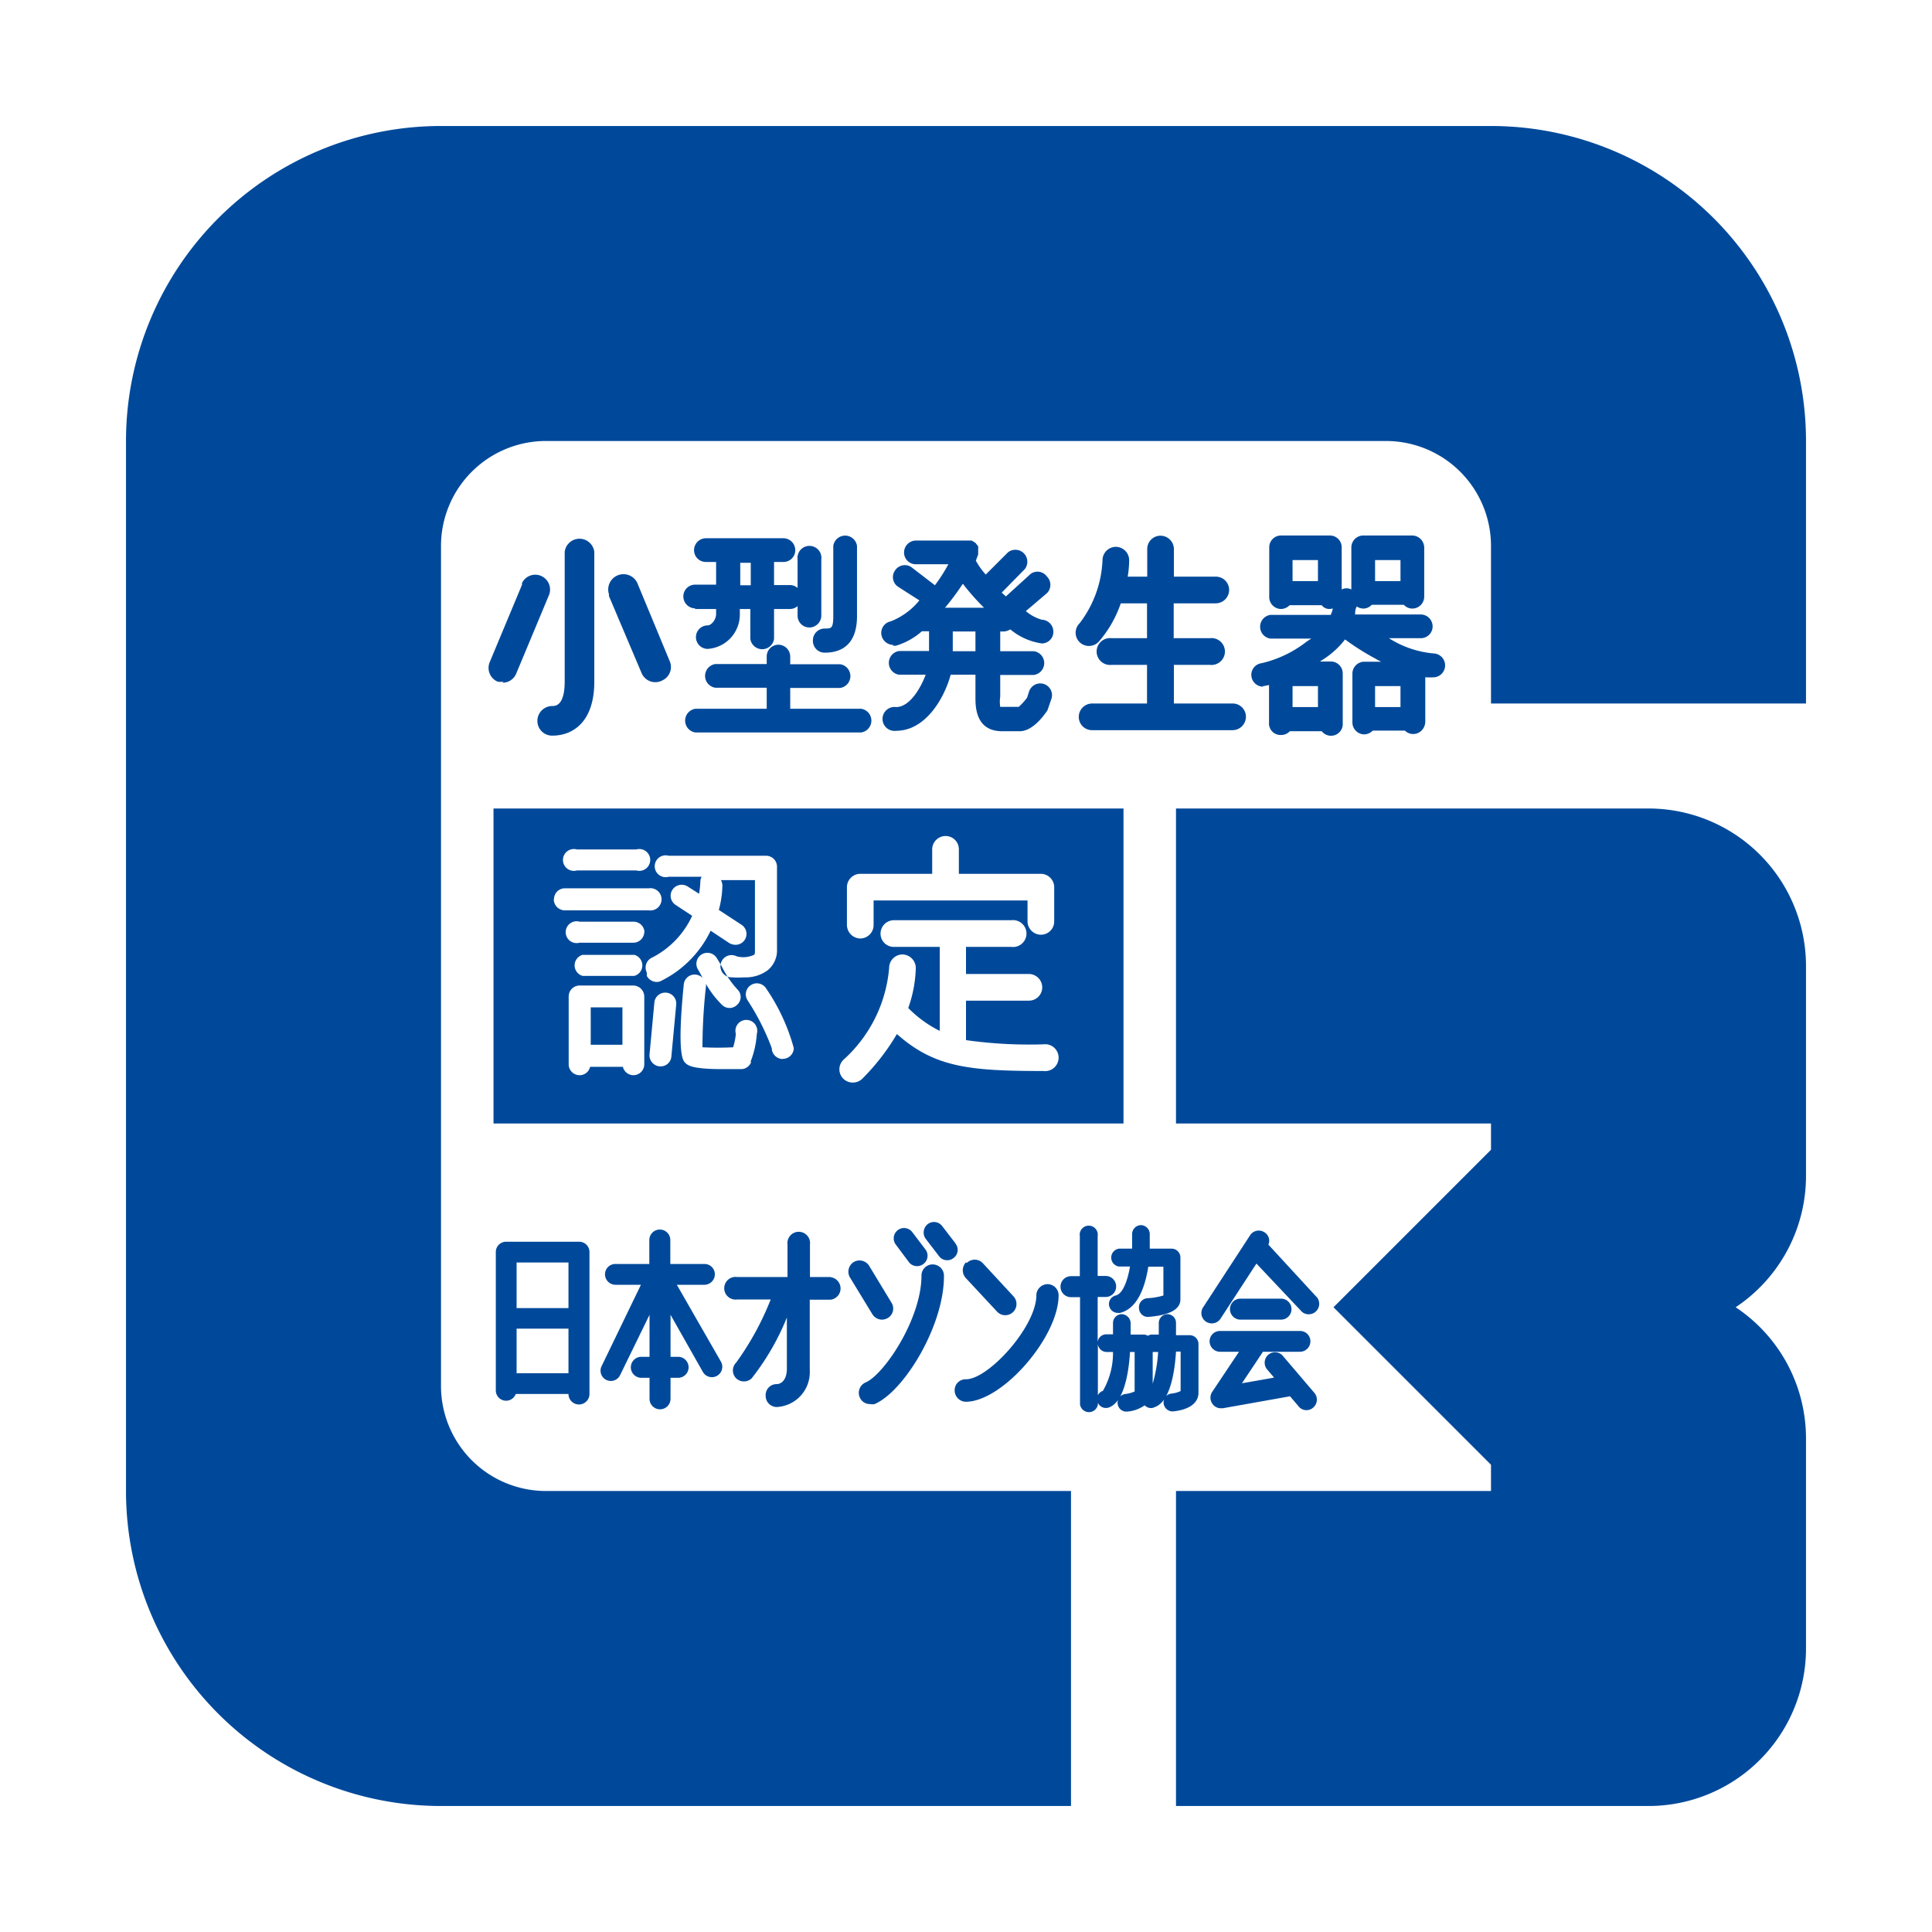
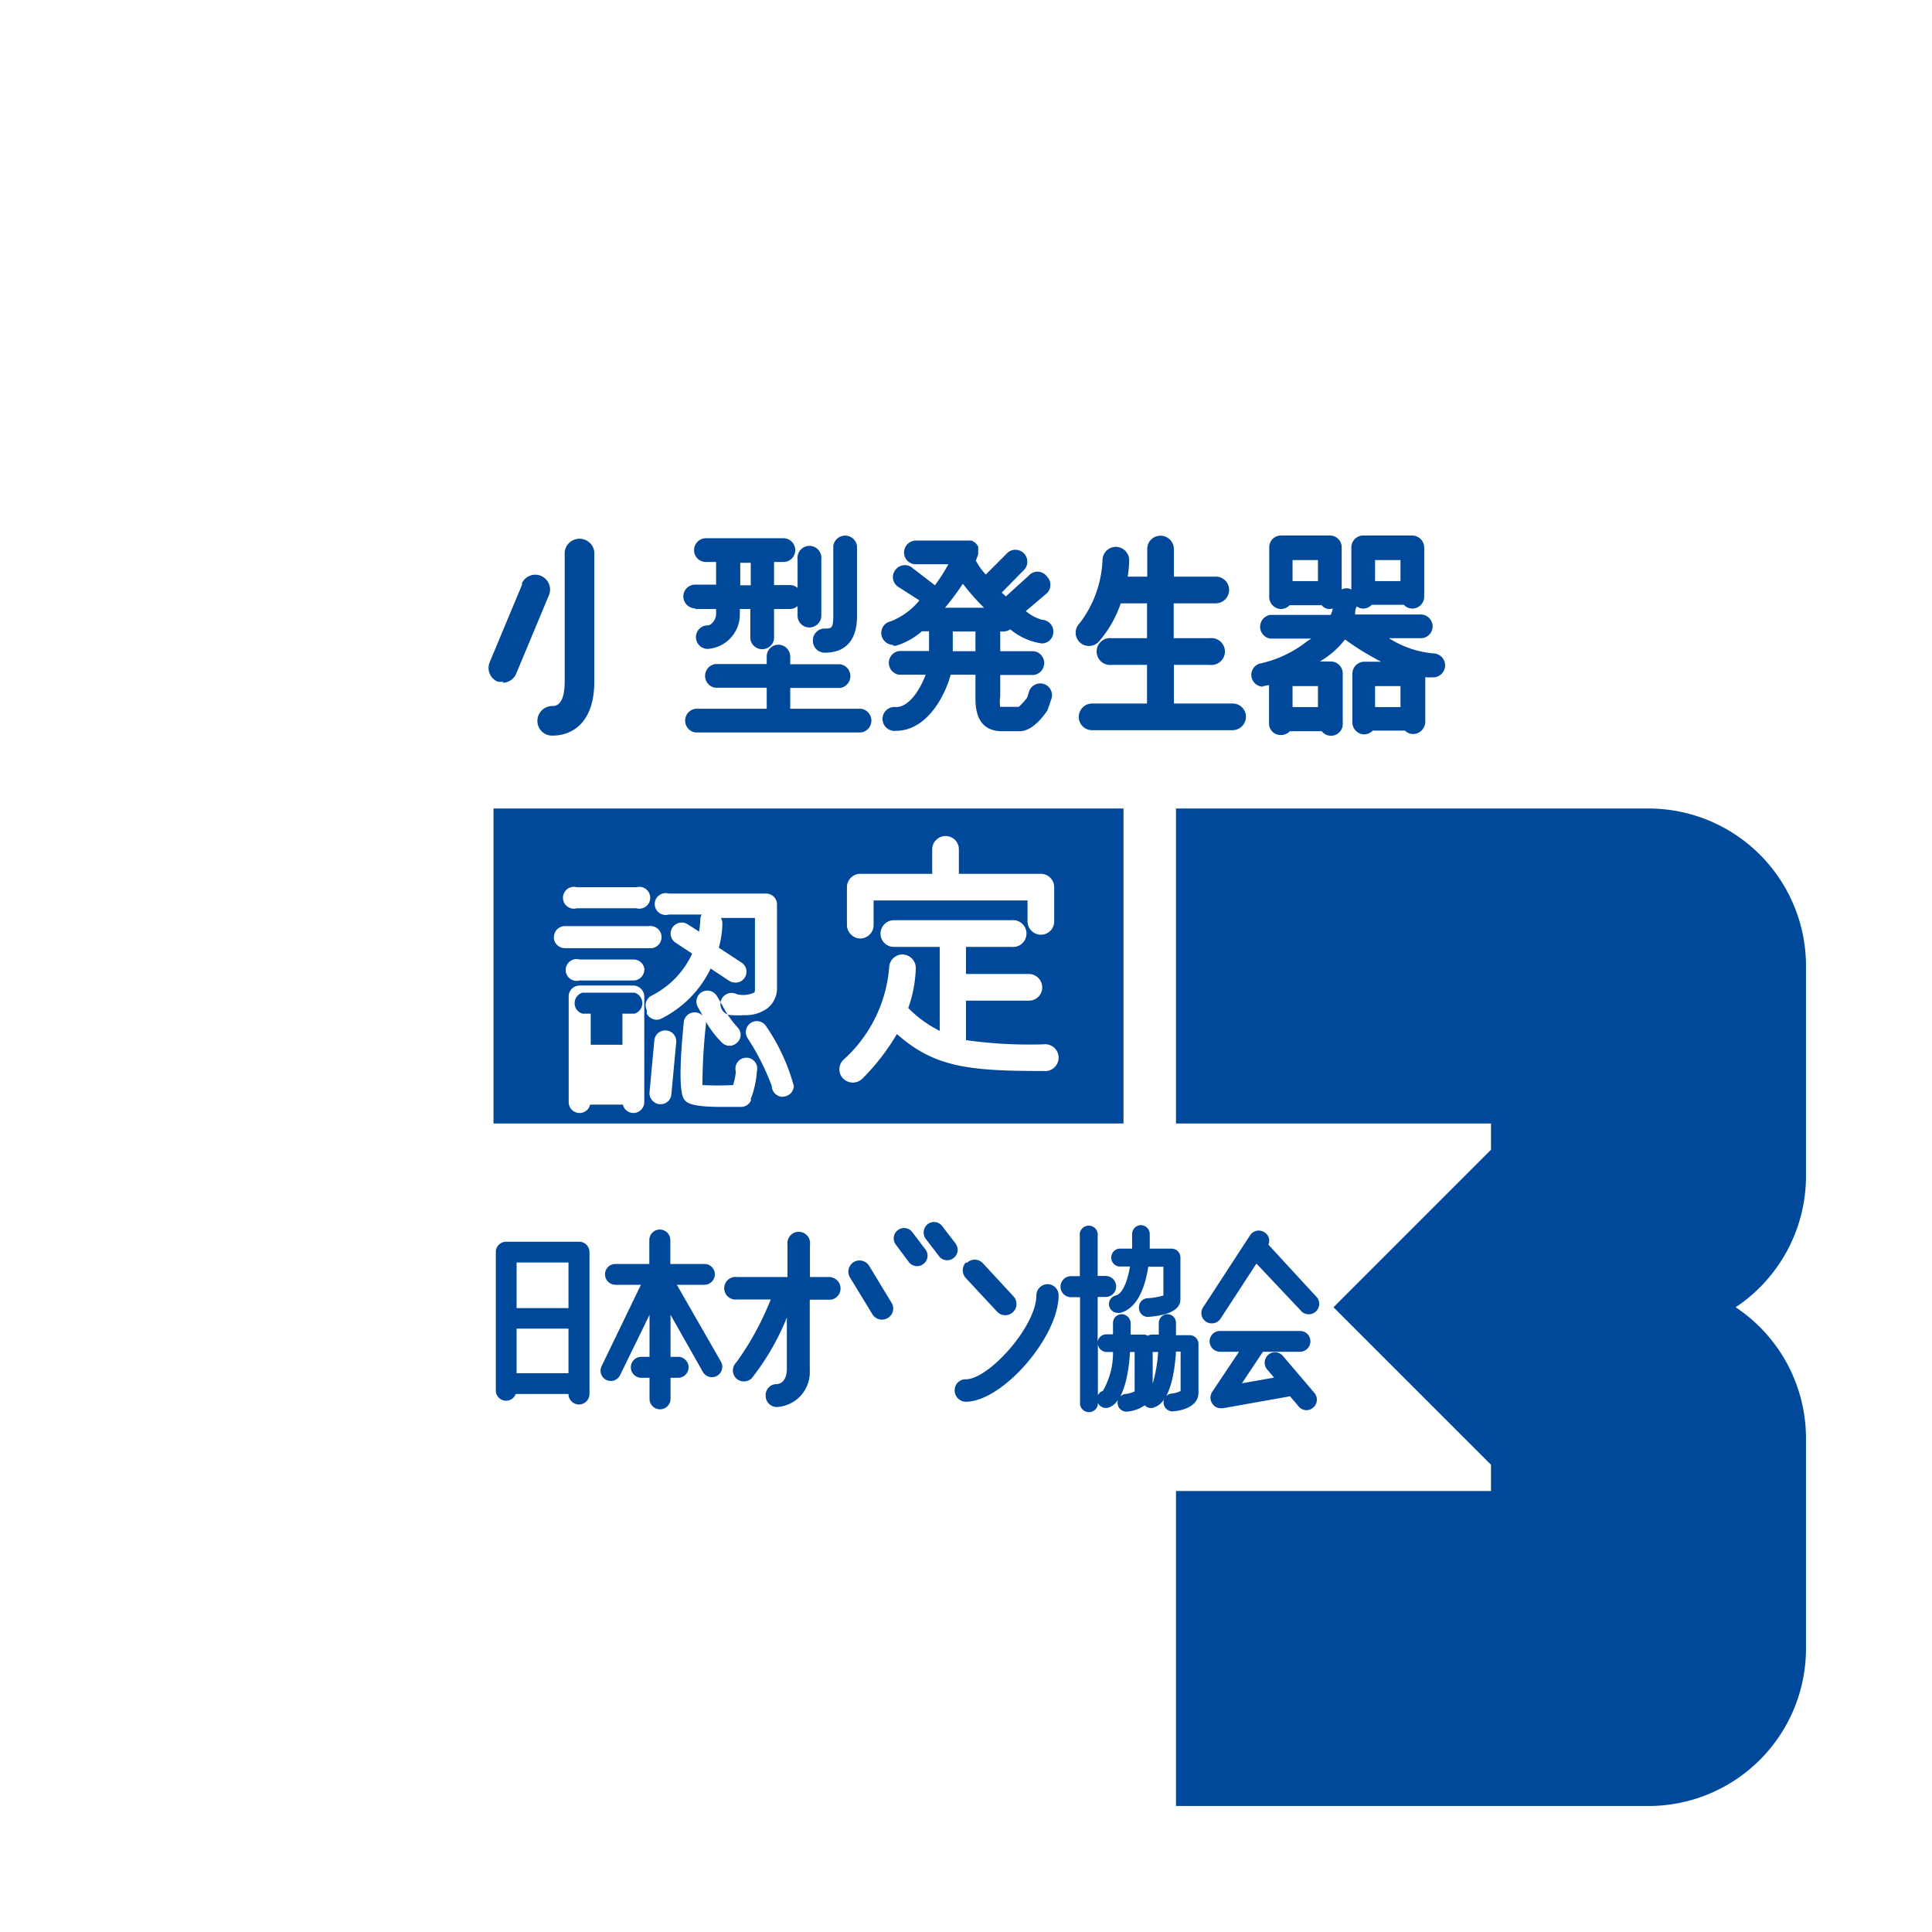
<svg xmlns="http://www.w3.org/2000/svg" viewBox="0 0 92 92" width="92" height="92">
  <defs>
    <style>.cls-1{fill:none;}.cls-2{fill:#00499a;}</style>
  </defs>
  <g id="Layer_2" data-name="Layer 2">
    <g id="Layer_1-2" data-name="Layer 1">
      <rect class="cls-1" width="92" height="92" />
      <g id="Group_203" data-name="Group 203">
-         <path id="Path_327" data-name="Path 327" class="cls-2" d="M71,6H21A15,15,0,0,0,6,21H6V71A15,15,0,0,0,21,86H51V71H26a5,5,0,0,1-5-5V26a5,5,0,0,1,5-5H66a5,5,0,0,1,5,5v7.5H86V21A15,15,0,0,0,71,6Z" />
-         <path id="Path_328" data-name="Path 328" class="cls-2" d="M53.5,38.5h-30v15h30ZM40.33,42.25a.64.64,0,0,1,.64-.64h0l.07,0,.06,0h3.29V40.44a.64.64,0,0,1,.64-.63.63.63,0,0,1,.63.63v1.17h3.91a.64.64,0,0,1,.63.64h0v1.63a.63.63,0,0,1-.63.63.64.64,0,0,1-.64-.63v-1H41.6v1.17a.64.64,0,0,1-.63.64.65.65,0,0,1-.64-.64Zm-12.85-1.8H30.3a.52.52,0,1,1,0,1H27.47a.52.52,0,1,1,0-1Zm-1.1,2.37a.52.52,0,0,1,.52-.52h4a.53.53,0,1,1,0,1.05h-4a.53.53,0,0,1-.53-.52h0Zm4.3,1.55a.52.52,0,0,1-.52.52H27.6a.52.52,0,1,1,0-1h2.56a.52.52,0,0,1,.53.51h0Zm0,6.3a.52.52,0,0,1-.52.53h0a.52.52,0,0,1-.5-.4H28.1a.51.51,0,0,1-.5.4.52.52,0,0,1-.52-.53h0V47.45a.52.52,0,0,1,.52-.52h2.56a.53.53,0,0,1,.52.52h0Zm-.47-4.2H27.74a.52.52,0,0,1,0-1h2.47a.52.52,0,0,1,0,1Zm.59-.16a.52.52,0,0,1,.23-.7h0a4.19,4.19,0,0,0,1.93-2l-.79-.52a.52.52,0,0,1-.15-.72.53.53,0,0,1,.72-.16h0l.55.35a5,5,0,0,0,.06-.56.54.54,0,0,1,.06-.25H31.84a.52.52,0,1,1,0-1h4.63a.52.52,0,0,1,.53.52h0v3.93a1.22,1.22,0,0,1-.44,1,1.76,1.76,0,0,1-1.13.34,3.64,3.64,0,0,1-.56,0,.53.53,0,1,1,.21-1h0a1.22,1.22,0,0,0,.82-.07s.05,0,.05-.16v-3.4H34.33a.61.61,0,0,1,.07.24,4.74,4.74,0,0,1-.17,1.18l1.07.7a.52.52,0,0,1,.16.73.52.52,0,0,1-.44.23.6.6,0,0,1-.29-.08l-.89-.59a5.14,5.14,0,0,1-2.34,2.38.46.46,0,0,1-.23.06.54.54,0,0,1-.47-.29Zm1.17,4a.51.51,0,0,1-.51.47h-.05a.53.53,0,0,1-.48-.57h0l.23-2.47a.52.52,0,0,1,.57-.47.52.52,0,0,1,.47.57Zm3.8.26a.51.51,0,0,1-.46.34c-.36,0-.68,0-.94,0-1.44,0-1.63-.19-1.74-.3s-.4-.4-.07-3.73a.52.52,0,0,1,.57-.47.52.52,0,0,1,.33.16l0,0c-.07-.13-.14-.27-.22-.4a.52.52,0,1,1,.89-.55h0c.09.14.17.28.25.42a4.6,4.6,0,0,0,.73,1.07.5.5,0,0,1,0,.73.51.51,0,0,1-.74,0h0a4.58,4.58,0,0,1-.76-1,.41.41,0,0,1,0,.19,26.88,26.88,0,0,0-.16,2.84,14.31,14.31,0,0,0,1.46,0,2.91,2.91,0,0,0,.13-.64.52.52,0,1,1,1,0,4.42,4.42,0,0,1-.3,1.33Zm1.5-.14a.53.53,0,0,1-.52-.52h0a11.46,11.46,0,0,0-1.16-2.29.52.52,0,1,1,.9-.54,9.37,9.37,0,0,1,1.31,2.83.52.52,0,0,1-.53.51h0ZM49.71,51c-3.53,0-5.2-.16-7-1.76a10.65,10.65,0,0,1-1.65,2.13.65.65,0,0,1-.9,0,.63.63,0,0,1,0-.9,6.63,6.63,0,0,0,2.18-4.38.64.64,0,0,1,.63-.64.65.65,0,0,1,.64.64A6.15,6.15,0,0,1,43.25,48a5.61,5.61,0,0,0,1.5,1.09v-4H42.56a.63.63,0,0,1-.63-.63.64.64,0,0,1,.63-.64h5.6a.64.64,0,1,1,0,1.27H46v1.29h3a.64.64,0,0,1,.63.64.63.63,0,0,1-.63.63H46v1.88a21.64,21.64,0,0,0,3.69.2.64.64,0,1,1,0,1.27Z" />
+         <path id="Path_328" data-name="Path 328" class="cls-2" d="M53.5,38.5h-30v15h30ZM40.33,42.25a.64.64,0,0,1,.64-.64h0l.07,0,.06,0h3.29V40.44a.64.64,0,0,1,.64-.63.63.63,0,0,1,.63.63v1.17h3.91a.64.64,0,0,1,.63.64h0v1.63a.63.63,0,0,1-.63.63.64.64,0,0,1-.64-.63v-1H41.6v1.17a.64.64,0,0,1-.63.64.65.65,0,0,1-.64-.64m-12.85-1.8H30.3a.52.52,0,1,1,0,1H27.47a.52.52,0,1,1,0-1Zm-1.1,2.37a.52.52,0,0,1,.52-.52h4a.53.53,0,1,1,0,1.05h-4a.53.53,0,0,1-.53-.52h0Zm4.3,1.55a.52.52,0,0,1-.52.52H27.6a.52.52,0,1,1,0-1h2.56a.52.52,0,0,1,.53.51h0Zm0,6.3a.52.52,0,0,1-.52.53h0a.52.52,0,0,1-.5-.4H28.1a.51.51,0,0,1-.5.4.52.52,0,0,1-.52-.53h0V47.45a.52.52,0,0,1,.52-.52h2.56a.53.53,0,0,1,.52.52h0Zm-.47-4.2H27.74a.52.52,0,0,1,0-1h2.47a.52.52,0,0,1,0,1Zm.59-.16a.52.52,0,0,1,.23-.7h0a4.19,4.19,0,0,0,1.93-2l-.79-.52a.52.52,0,0,1-.15-.72.53.53,0,0,1,.72-.16h0l.55.35a5,5,0,0,0,.06-.56.54.54,0,0,1,.06-.25H31.84a.52.52,0,1,1,0-1h4.63a.52.52,0,0,1,.53.52h0v3.93a1.22,1.22,0,0,1-.44,1,1.76,1.76,0,0,1-1.13.34,3.64,3.64,0,0,1-.56,0,.53.53,0,1,1,.21-1h0a1.22,1.22,0,0,0,.82-.07s.05,0,.05-.16v-3.4H34.33a.61.61,0,0,1,.07.24,4.74,4.74,0,0,1-.17,1.18l1.07.7a.52.52,0,0,1,.16.73.52.52,0,0,1-.44.23.6.6,0,0,1-.29-.08l-.89-.59a5.14,5.14,0,0,1-2.34,2.38.46.46,0,0,1-.23.06.54.54,0,0,1-.47-.29Zm1.17,4a.51.51,0,0,1-.51.47h-.05a.53.53,0,0,1-.48-.57h0l.23-2.47a.52.52,0,0,1,.57-.47.52.52,0,0,1,.47.57Zm3.8.26a.51.51,0,0,1-.46.34c-.36,0-.68,0-.94,0-1.44,0-1.63-.19-1.74-.3s-.4-.4-.07-3.73a.52.52,0,0,1,.57-.47.52.52,0,0,1,.33.16l0,0c-.07-.13-.14-.27-.22-.4a.52.52,0,1,1,.89-.55h0c.09.14.17.28.25.42a4.6,4.6,0,0,0,.73,1.07.5.5,0,0,1,0,.73.51.51,0,0,1-.74,0h0a4.58,4.58,0,0,1-.76-1,.41.41,0,0,1,0,.19,26.88,26.88,0,0,0-.16,2.84,14.31,14.31,0,0,0,1.46,0,2.91,2.91,0,0,0,.13-.64.52.52,0,1,1,1,0,4.42,4.42,0,0,1-.3,1.33Zm1.5-.14a.53.53,0,0,1-.52-.52h0a11.46,11.46,0,0,0-1.16-2.29.52.52,0,1,1,.9-.54,9.37,9.37,0,0,1,1.31,2.83.52.52,0,0,1-.53.51h0ZM49.71,51c-3.53,0-5.2-.16-7-1.76a10.65,10.65,0,0,1-1.65,2.13.65.65,0,0,1-.9,0,.63.63,0,0,1,0-.9,6.63,6.63,0,0,0,2.18-4.38.64.64,0,0,1,.63-.64.65.65,0,0,1,.64.64A6.15,6.15,0,0,1,43.25,48a5.61,5.61,0,0,0,1.5,1.09v-4H42.56a.63.63,0,0,1-.63-.63.64.64,0,0,1,.63-.64h5.6a.64.64,0,1,1,0,1.27H46v1.29h3a.64.64,0,0,1,.63.64.63.63,0,0,1-.63.63H46v1.88a21.64,21.64,0,0,0,3.69.2.64.64,0,1,1,0,1.27Z" />
        <rect id="Rectangle_334" data-name="Rectangle 334" class="cls-2" x="28.13" y="47.97" width="1.51" height="1.78" />
        <path id="Path_329" data-name="Path 329" class="cls-2" d="M86,56h0V46h0a7.5,7.5,0,0,0-7.5-7.5H56v15H71v1.25l-7.5,7.5,7.5,7.5V71H56V86H78.5A7.5,7.5,0,0,0,86,78.5v-10h0a7.5,7.5,0,0,0-3.35-6.25A7.51,7.51,0,0,0,86,56Z" />
        <path id="Path_330" data-name="Path 330" class="cls-2" d="M60.21,58.68a.49.49,0,0,0-.68.14h0L57.3,62.24a.49.49,0,0,0,.12.69.5.5,0,0,0,.69-.12s0,0,0,0l1.72-2.64L62,62.47a.5.5,0,0,0,.73-.67h0l-2.33-2.53A.47.47,0,0,0,60.21,58.68Z" />
-         <path id="Path_331" data-name="Path 331" class="cls-2" d="M61,62.84a.5.5,0,1,0,0-1H59.07a.5.5,0,0,0,0,1Z" />
        <path id="Path_332" data-name="Path 332" class="cls-2" d="M57.73,66.84a.48.48,0,0,0,.41.22h.09l3.2-.57h0l.4.47a.48.48,0,0,0,.69.08.5.5,0,0,0,.08-.7h0L61.1,64.58a.49.49,0,0,0-.69-.08.5.5,0,0,0-.08.7l0,0,.34.4-1.53.27,1-1.5h1.77a.5.5,0,0,0,.49-.5.49.49,0,0,0-.49-.49H58.09a.49.49,0,0,0-.49.49.5.5,0,0,0,.49.5H59L57.71,66.3A.5.5,0,0,0,57.73,66.84Z" />
        <path id="Path_333" data-name="Path 333" class="cls-2" d="M54.24,62.31a.42.42,0,0,0,.42.4h0c1-.07,1.55-.35,1.55-.83v-2a.42.42,0,0,0-.42-.42H54.75c0-.32,0-.58,0-.71a.43.43,0,0,0-.43-.41h0a.43.43,0,0,0-.41.44c0,.21,0,.44,0,.68h-.63a.43.43,0,0,0,0,.85h.53c-.12.7-.35,1.3-.68,1.38a.42.42,0,0,0-.31.51.43.43,0,0,0,.41.32h.1c.85-.21,1.2-1.25,1.35-2.2h.72v1.37a3.18,3.18,0,0,1-.76.13A.43.43,0,0,0,54.24,62.31Z" />
        <path id="Path_334" data-name="Path 334" class="cls-2" d="M57.07,66.32V64a.42.42,0,0,0-.42-.42H56V63a.41.41,0,0,0-.41-.42h0a.42.42,0,0,0-.41.43v.54h-.31a.37.37,0,0,0-.21.06.39.39,0,0,0-.21-.06h-.61V63a.44.44,0,0,0-.43-.42A.42.42,0,0,0,53,63v.54h-.31a.41.41,0,0,0-.42.37V61.76h.38a.5.5,0,0,0,0-1h-.38V58.86a.43.43,0,1,0-.85,0h0v1.91H51a.5.5,0,1,0,0,1h.43v5.11a.43.43,0,0,0,.85,0V66.8a.42.42,0,0,0,.53.22c.68-.25.93-1.51,1-2.64h.22v1.88a1.52,1.52,0,0,1-.43.12.42.42,0,0,0-.38.46.42.42,0,0,0,.43.38h0a1.68,1.68,0,0,0,.86-.3.41.41,0,0,0,.28.13A.4.4,0,0,0,55,67c.68-.25.93-1.51,1-2.64h.22v1.88a1.32,1.32,0,0,1-.43.12.42.42,0,0,0-.38.46.43.43,0,0,0,.43.39h0C56.46,67.16,57.07,66.9,57.07,66.32Zm-4.55-.09a.42.42,0,0,0-.24.21V64a.42.42,0,0,0,.42.38H53A3.6,3.6,0,0,1,52.52,66.23Zm2.37-.34V64.38h.26A7,7,0,0,1,54.89,65.89Z" />
        <path id="Path_335" data-name="Path 335" class="cls-2" d="M46,60.11a.55.55,0,0,0,0,.76h0l1.48,1.59a.53.53,0,1,0,.78-.73l-1.47-1.59a.53.53,0,0,0-.75,0Z" />
        <path id="Path_336" data-name="Path 336" class="cls-2" d="M49.89,61.15a.54.54,0,0,0-.54.53c0,1.49-2.28,4-3.35,4a.52.52,0,0,0-.54.53.54.54,0,0,0,.53.54h0c1.74,0,4.42-3.08,4.42-5.07a.53.53,0,0,0-.53-.53Z" />
        <path id="Path_337" data-name="Path 337" class="cls-2" d="M42,62.84a.57.57,0,0,0,.28-.08.52.52,0,0,0,.17-.73h0l-1.06-1.75a.54.54,0,0,0-.74-.18.54.54,0,0,0-.17.74l1.06,1.74A.54.54,0,0,0,42,62.84Z" />
-         <path id="Path_338" data-name="Path 338" class="cls-2" d="M44.41,60.21a.53.53,0,0,0-.53.53c0,2.08-1.8,4.73-2.66,5.09a.54.54,0,0,0-.28.71.52.52,0,0,0,.49.32.54.54,0,0,0,.22,0c1.41-.61,3.3-3.73,3.3-6.08A.54.54,0,0,0,44.41,60.21Z" />
        <path id="Path_339" data-name="Path 339" class="cls-2" d="M42.66,59.27l.62.83a.49.49,0,0,0,.69.09.49.49,0,0,0,.1-.69h0l-.63-.83a.49.49,0,0,0-.78.6Z" />
        <path id="Path_340" data-name="Path 340" class="cls-2" d="M45.5,59.21l-.63-.82a.49.49,0,0,0-.69-.1.51.51,0,0,0-.1.7h0l.63.82a.47.47,0,0,0,.39.2.45.45,0,0,0,.3-.1.48.48,0,0,0,.1-.69Z" />
        <path id="Path_341" data-name="Path 341" class="cls-2" d="M39.57,60.81h-1V59.27a.54.54,0,1,0-1.07,0h0v1.54h-2.4a.54.54,0,1,0,0,1.07h1.6a13.72,13.72,0,0,1-1.64,3,.53.53,0,0,0,0,.76.54.54,0,0,0,.73,0,11.85,11.85,0,0,0,1.68-2.9v2.43c0,.59-.31.74-.48.74a.52.52,0,0,0-.53.54A.53.53,0,0,0,37,67a1.66,1.66,0,0,0,1.56-1.75.13.13,0,0,0,0-.06v-3.3h1a.54.54,0,0,0,0-1.07h0Z" />
        <path id="Path_342" data-name="Path 342" class="cls-2" d="M32.23,61.18h1.31a.5.5,0,0,0,.5-.5.49.49,0,0,0-.5-.49H31.92V59.05a.5.5,0,0,0-1,0h0v1.14H29.3a.49.49,0,0,0-.49.49.5.5,0,0,0,.49.5h1.22l-1.87,3.87a.49.49,0,0,0,.22.66.54.54,0,0,0,.22.05.49.49,0,0,0,.44-.28l1.4-2.87v2h-.39a.49.49,0,1,0,0,1h.39v1a.5.5,0,0,0,1,0h0v-1h.36a.49.49,0,1,0,0-1h-.36v-2l1.54,2.72a.49.49,0,0,0,.86-.49Z" />
        <path id="Path_343" data-name="Path 343" class="cls-2" d="M27.56,59.13H24.1a.49.49,0,0,0-.49.49v6.59a.49.49,0,0,0,.95.17h2.51a.5.5,0,0,0,1,0V59.62a.49.49,0,0,0-.5-.49Zm-.49,6.26H24.6V63.27h2.47Zm0-3.1H24.6V60.12h2.47Z" />
        <path id="Path_344" data-name="Path 344" class="cls-2" d="M60.11,32.67h.07l.25-.05V34.4A.55.55,0,0,0,61,35a.56.56,0,0,0,.42-.18h1.52a.56.56,0,0,0,1-.39V32.07a.57.57,0,0,0-.56-.57h-.52l.07-.05a4.15,4.15,0,0,0,1.12-1,12,12,0,0,0,1.44.91l.12.07.16.08h-.81a.57.57,0,0,0-.56.57V34.4a.57.57,0,0,0,.56.57.58.58,0,0,0,.41-.18h1.53a.56.56,0,0,0,.79,0,.6.6,0,0,0,.18-.42V32.25a3.4,3.4,0,0,0,.45,0,.57.57,0,0,0,0-1.13,4.71,4.71,0,0,1-2.18-.73l-.07,0h1.59a.56.56,0,0,0,.56-.56.57.57,0,0,0-.56-.57H64.53c0-.12,0-.25.08-.38a.57.57,0,0,0,.31.1.55.55,0,0,0,.4-.18h1.53a.55.55,0,0,0,.4.18.57.57,0,0,0,.57-.57V26.07a.58.58,0,0,0-.57-.57H64.92a.57.57,0,0,0-.57.57v2a.5.5,0,0,0-.46,0v-2a.56.56,0,0,0-.56-.57H61a.56.56,0,0,0-.56.57V28.4A.57.57,0,0,0,61,29a.59.59,0,0,0,.41-.18h1.53a.45.45,0,0,0,.52.15c0,.11-.06.22-.09.31H60.5a.57.57,0,0,0,0,1.13h1.94l-.2.13-.16.12a5.51,5.51,0,0,1-2,.92.56.56,0,0,0-.49.62.57.57,0,0,0,.57.5Zm6.58,0v1H65.48v-1Zm-1.21-6h1.21v1H65.48Zm-2.72,1H61.55v-1h1.21Zm-1.21,5h1.21v1H61.55Z" />
        <path id="Path_345" data-name="Path 345" class="cls-2" d="M51.86,30.76a.64.64,0,0,0,.45-.19,5.46,5.46,0,0,0,1.06-1.84h1.25v1.66H52.94a.64.64,0,1,0,0,1.27h1.68V33.5H52a.64.64,0,0,0-.63.64.63.63,0,0,0,.63.63H58.7a.64.64,0,0,0,.63-.64.63.63,0,0,0-.63-.63H55.9V31.66h1.71a.64.64,0,1,0,0-1.27H55.89V28.73h2a.64.64,0,0,0,.64-.64.63.63,0,0,0-.63-.63h-2V26.14a.64.64,0,0,0-.64-.63.63.63,0,0,0-.63.63v1.32H53.7a5.14,5.14,0,0,0,.07-.78.64.64,0,0,0-.63-.64.64.64,0,0,0-.64.64h0a5.3,5.3,0,0,1-1.09,3,.63.63,0,0,0,0,.9.63.63,0,0,0,.45.18Z" />
        <path id="Path_346" data-name="Path 346" class="cls-2" d="M42.53,30.75h.13a3.3,3.3,0,0,0,1.24-.69l.07,0h.27V31H42.82a.57.57,0,0,0,0,1.13h1.26c-.26.69-.78,1.54-1.41,1.54a.57.57,0,1,0,0,1.13c1.41,0,2.3-1.56,2.6-2.67h1.18v1.07c0,.44,0,1.62,1.27,1.62h.84c.56,0,1.07-.62,1.32-1l.18-.52A.56.56,0,1,0,49,32.94v0l-.09.28a2.79,2.79,0,0,1-.4.44h-.88a1.63,1.63,0,0,1,0-.49V32.14h1.6a.57.57,0,0,0,0-1.13h-1.6v-.94h.18a.63.63,0,0,0,.3-.1,3,3,0,0,0,1.5.67.55.55,0,0,0,.55-.55.57.57,0,0,0-.55-.58,2,2,0,0,1-.76-.41l1-.85a.56.56,0,0,0,0-.8A.55.55,0,0,0,49,27.4l-1.1,1-.2-.18L48.8,27.1a.57.57,0,0,0-.8-.8l-1.06,1.06a3.43,3.43,0,0,1-.47-.66l.11-.3s0,0,0-.08,0-.06,0-.08v0l0-.12a.16.16,0,0,0,0-.09.24.24,0,0,0-.06-.09l-.06-.08-.09-.06-.1-.06h-.11l-.08,0H43.61a.57.57,0,0,0-.56.57.56.56,0,0,0,.56.56h1.55a8,8,0,0,1-.64,1L43.39,27a.56.56,0,0,0-.78.18.55.55,0,0,0,.17.77l1,.64a3.32,3.32,0,0,1-1.37,1,.56.56,0,0,0-.43.68.58.58,0,0,0,.55.44Zm3.92.26H45.37v-.94h1.08Zm-.59-3.2a10.77,10.77,0,0,0,1,1.13H45a11.82,11.82,0,0,0,.84-1.13Z" />
        <path id="Path_347" data-name="Path 347" class="cls-2" d="M33.1,29h1v.24c0,.27-.23.54-.4.54a.56.56,0,1,0,0,1.12h0a1.64,1.64,0,0,0,1.53-1.66V29h.5v1.42a.57.57,0,0,0,1.13,0h0V29h.76a.54.54,0,0,0,.36-.14v.45a.56.56,0,0,0,.56.57.57.57,0,0,0,.57-.56h0V26.64a.57.57,0,1,0-1.13,0h0V28a.54.54,0,0,0-.36-.14h-.76V26.76h.45a.56.56,0,0,0,.56-.56.57.57,0,0,0-.56-.57h-3.7a.57.57,0,0,0-.56.57.56.56,0,0,0,.56.56h.49v1.08h-1a.56.56,0,0,0-.56.56.57.57,0,0,0,.56.57Zm2.15-2.2h.5v1.07h-.5Z" />
        <path id="Path_348" data-name="Path 348" class="cls-2" d="M38.71,30.52a.56.56,0,0,0,.56.56c1,0,1.54-.59,1.54-1.74V26a.57.57,0,0,0-1.13,0v3.32c0,.61-.09.61-.41.61a.56.56,0,0,0-.56.56Z" />
        <path id="Path_349" data-name="Path 349" class="cls-2" d="M37.63,32.76H40a.57.57,0,0,0,0-1.13H37.63v-.36a.57.57,0,0,0-.56-.57.56.56,0,0,0-.56.56h0v.36H34.07a.57.57,0,0,0,0,1.13h2.44v1H33.12a.57.57,0,0,0,0,1.13H41a.57.57,0,0,0,0-1.13H37.63Z" />
        <path id="Path_350" data-name="Path 350" class="cls-2" d="M25.59,34.33a.7.7,0,0,0,.71.7c1,0,2-.67,2-2.57V26.28a.71.71,0,0,0-1.41,0v6.18c0,.53-.1,1.16-.57,1.16A.71.71,0,0,0,25.59,34.33Z" />
        <path id="Path_351" data-name="Path 351" class="cls-2" d="M23.93,32.51a.7.7,0,0,0,.65-.43l1.54-3.69a.71.71,0,0,0-.32-.95.7.7,0,0,0-.94.32.3.3,0,0,0,0,.08l-1.54,3.69a.71.71,0,0,0,.38.93.86.86,0,0,0,.27,0Z" />
-         <path id="Path_352" data-name="Path 352" class="cls-2" d="M30.56,32.07a.71.71,0,0,0,1,.32.7.7,0,0,0,.35-.86l-1.53-3.69A.71.71,0,0,0,29,28.3a.36.36,0,0,0,0,.09Z" />
      </g>
    </g>
  </g>
</svg>